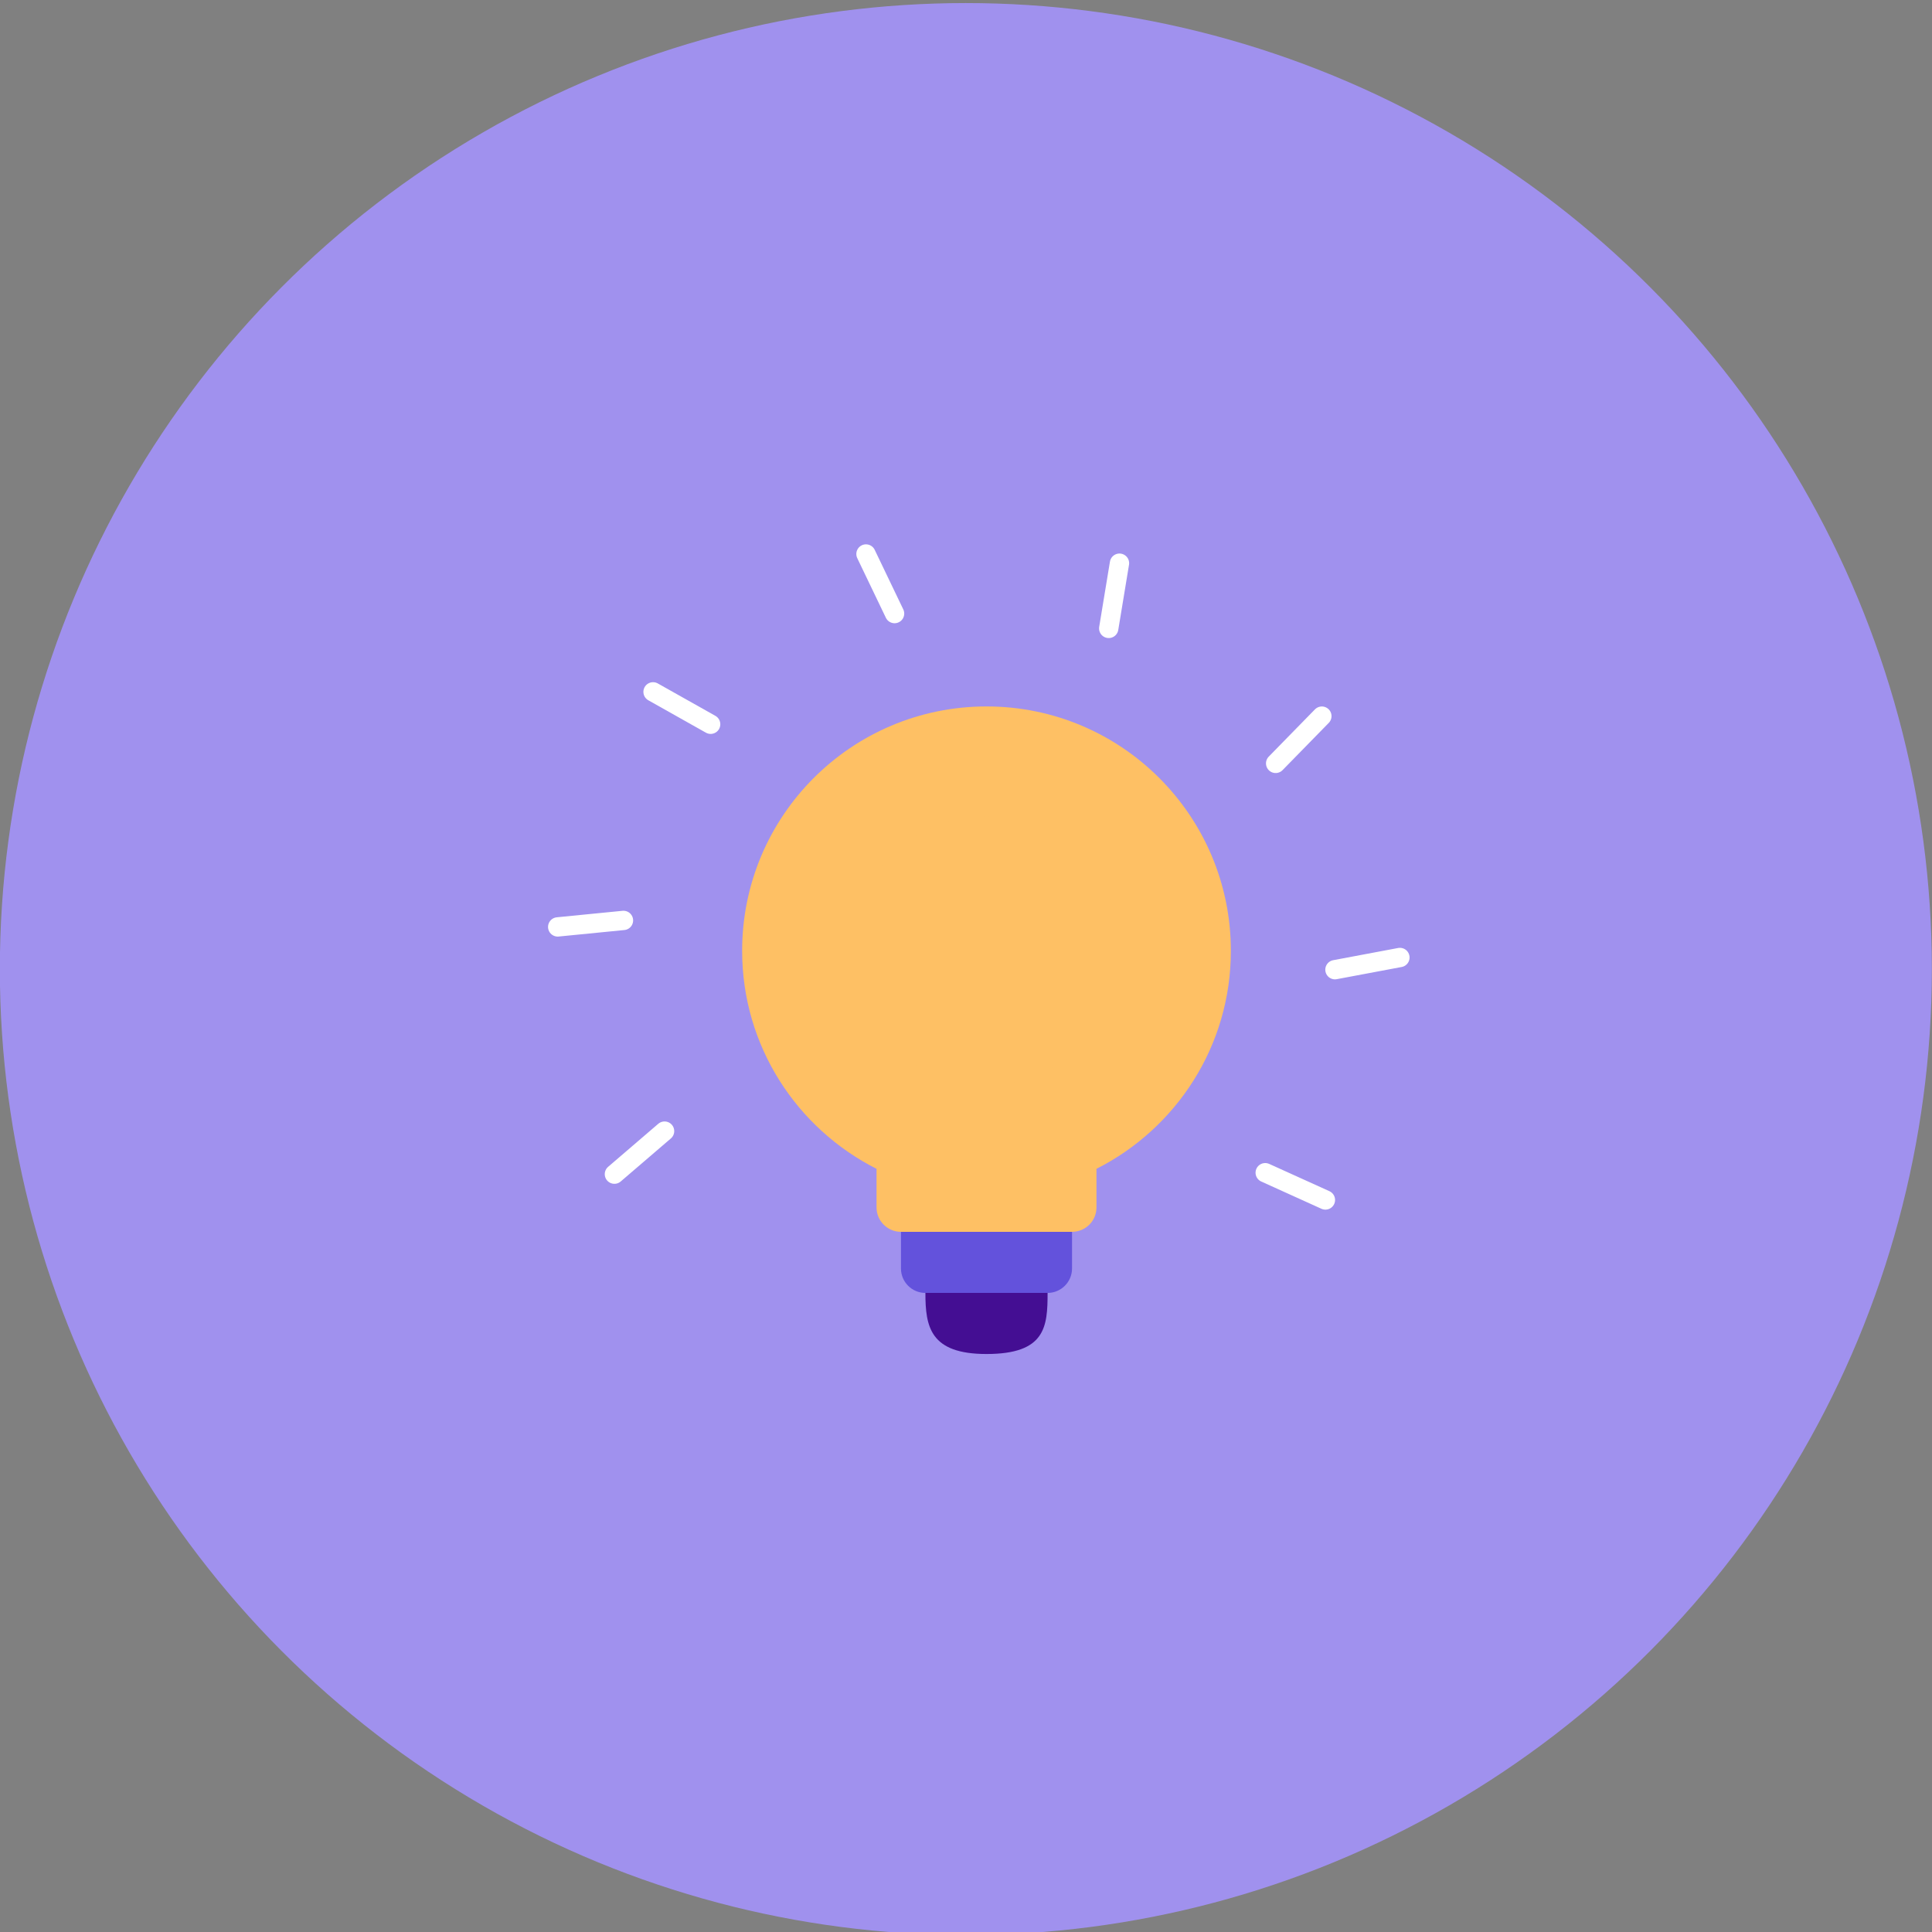
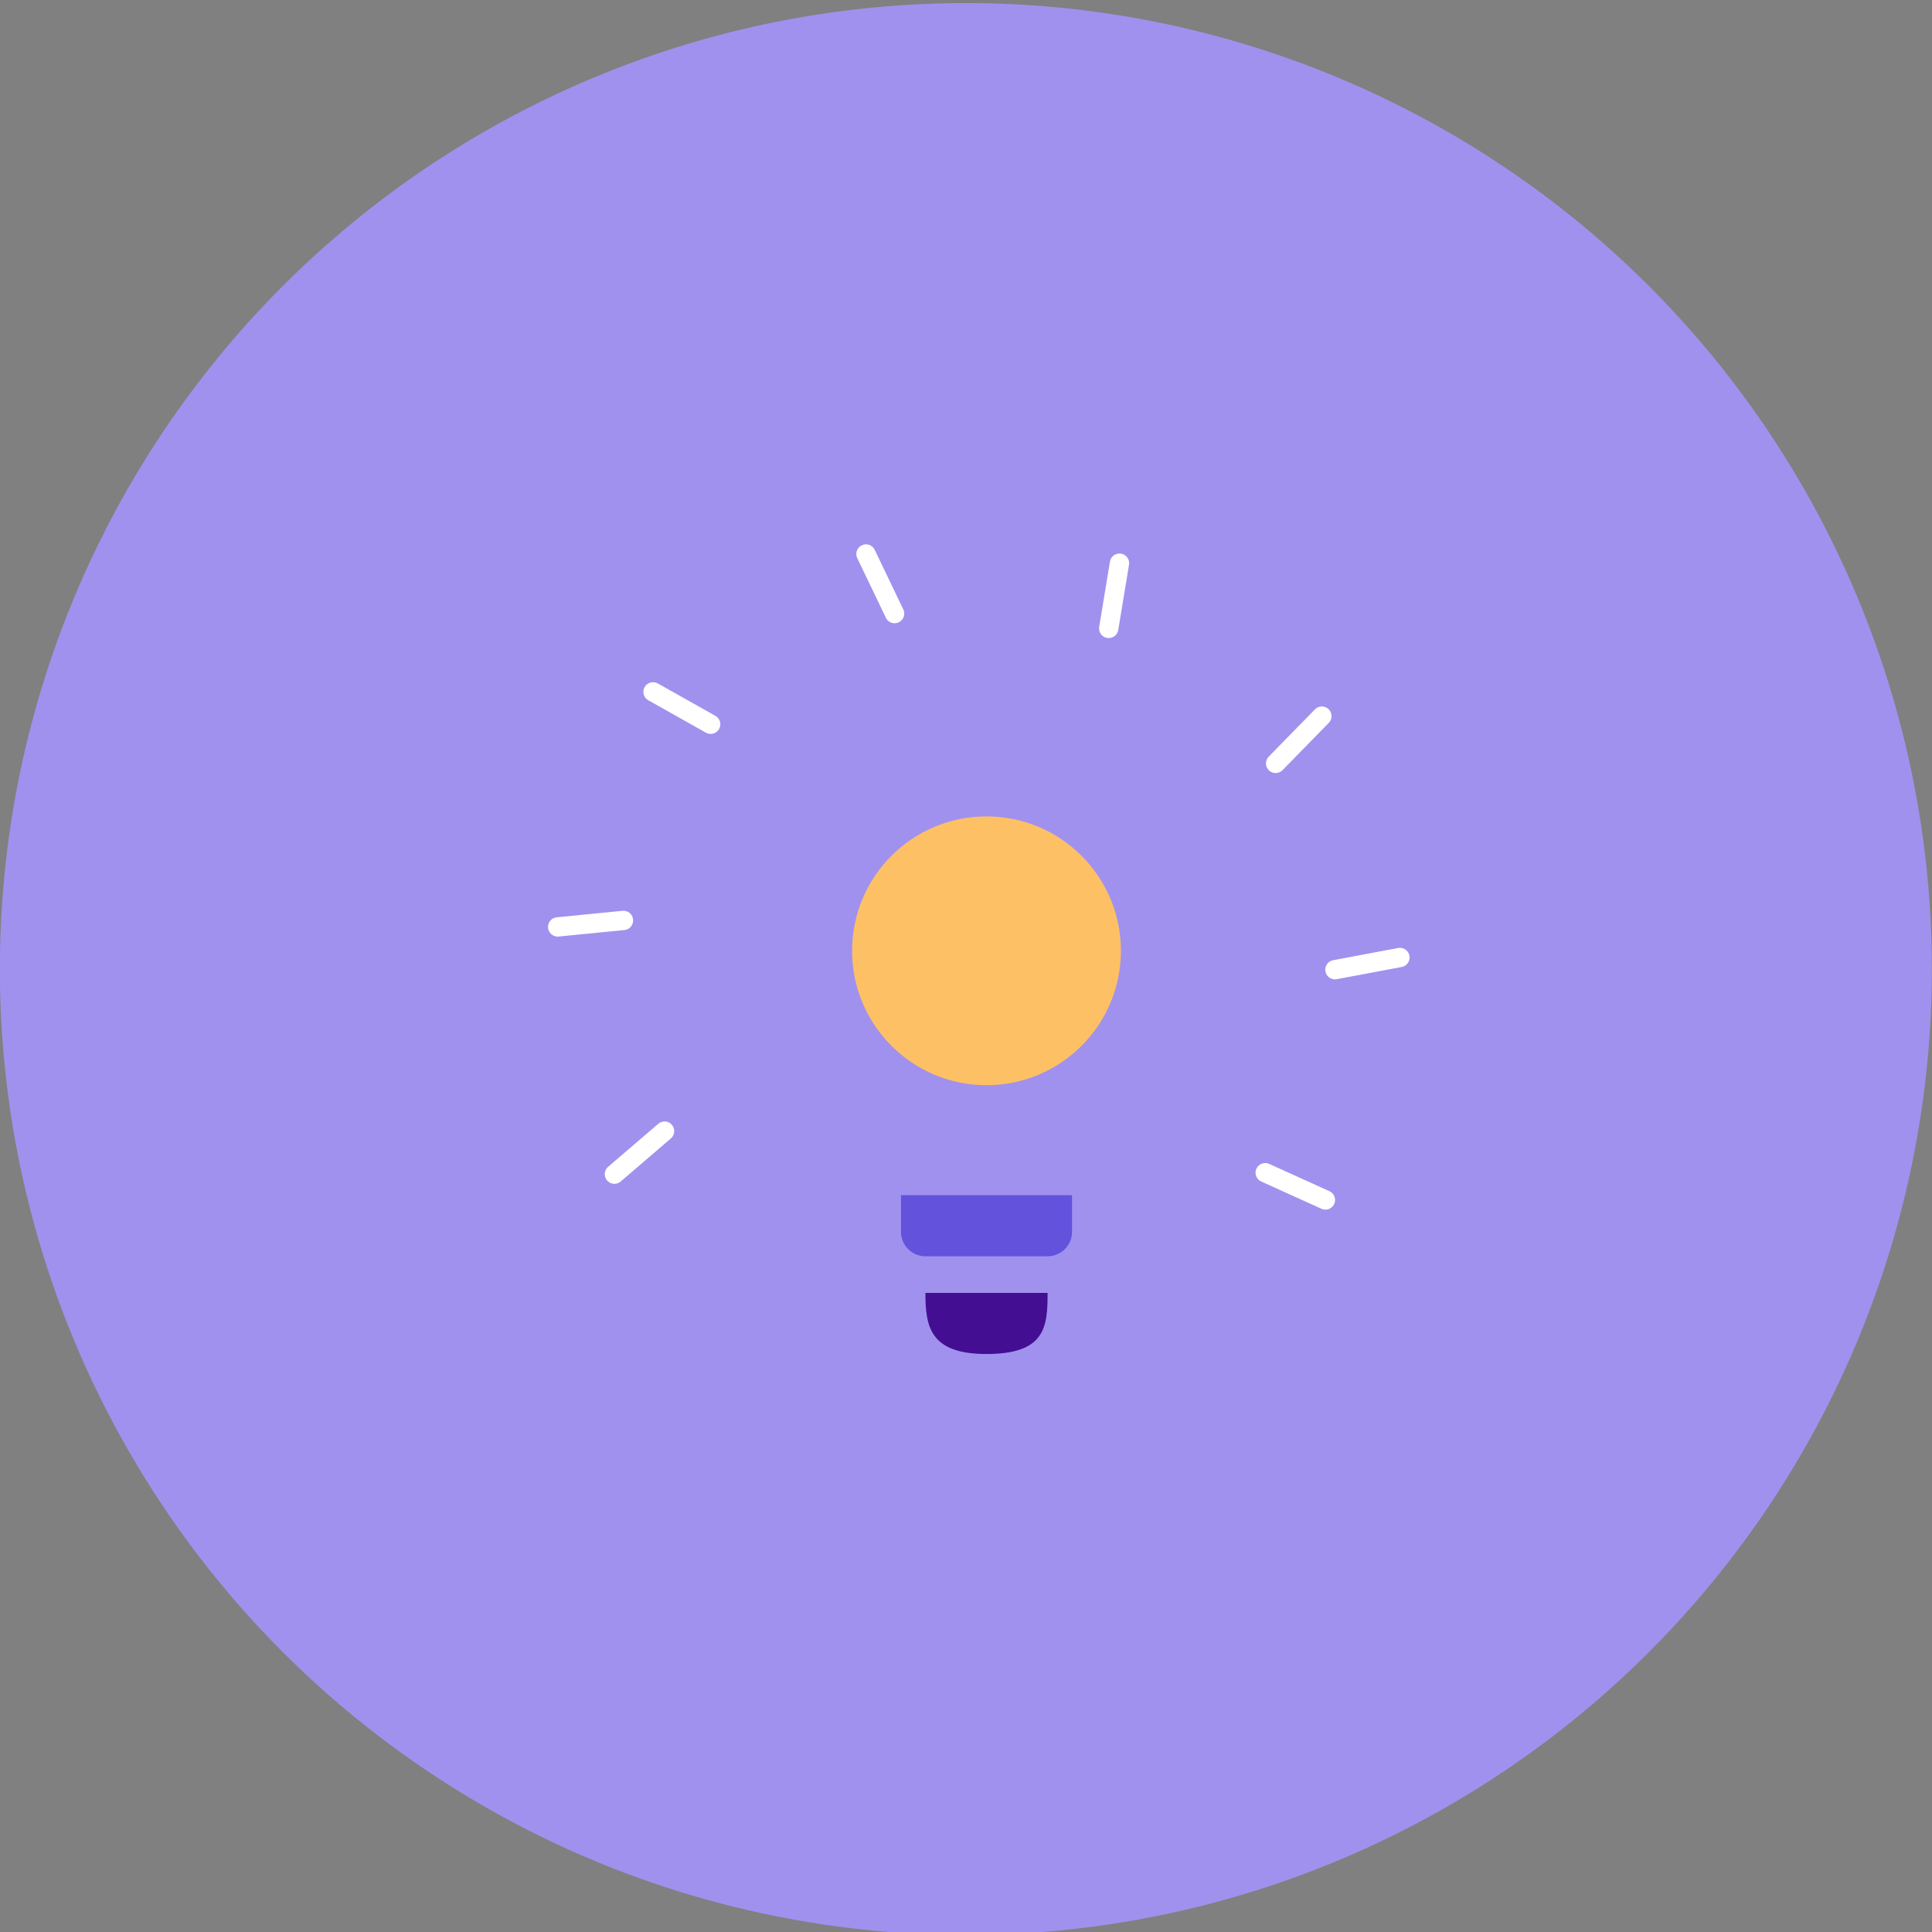
<svg xmlns="http://www.w3.org/2000/svg" id="a" width="200" height="200" viewBox="0 0 200 200">
  <rect x="0" y="0" width="200" height="200" fill="#808080" stroke="none" />
  <defs>
    <style>.b{fill:#fec064;}.c{fill:#a091ee;}.d{fill:#440e93;}.e{fill:#6352dc;}.f{fill:none;stroke:#fff;stroke-linecap:round;stroke-linejoin:round;stroke-width:2px;}</style>
  </defs>
  <circle class="c" cx="99.985" cy="100.317" r="100" />
  <g>
    <g>
      <g>
-         <path class="b" d="M127.419,98.427c0-13.971-11.326-25.297-25.297-25.297s-25.297,11.326-25.297,25.297c0,9.871,5.667,18.4,13.913,22.569v3.993c0,1.397,1.133,2.53,2.53,2.53h17.708c1.397,0,2.53-1.133,2.53-2.53v-3.993c8.246-4.168,13.913-12.697,13.913-22.569Z" />
-         <path class="e" d="M110.976,127.518v3.795c0,1.397-1.133,2.53-2.53,2.53h-12.648c-1.397,0-2.53-1.133-2.53-2.53v-3.795h17.708Z" />
+         <path class="e" d="M110.976,127.518c0,1.397-1.133,2.53-2.53,2.53h-12.648c-1.397,0-2.53-1.133-2.53-2.53v-3.795h17.708Z" />
        <path class="d" d="M108.446,133.842c0,3.493-.204,6.324-6.324,6.324-5.851,0-6.324-2.831-6.324-6.324h12.648Z" />
      </g>
      <circle class="b" cx="102.122" cy="98.427" r="13.913" />
    </g>
    <line class="f" x1="130.974" y1="121.398" x2="137.206" y2="124.221" />
    <line class="f" x1="138.194" y1="100.382" x2="144.918" y2="99.119" />
    <line class="f" x1="132.054" y1="79.025" x2="136.838" y2="74.134" />
    <line class="f" x1="114.775" y1="65.052" x2="115.888" y2="58.302" />
    <line class="f" x1="92.606" y1="63.517" x2="89.646" y2="57.349" />
    <line class="f" x1="73.566" y1="74.975" x2="67.604" y2="71.62" />
    <line class="f" x1="64.541" y1="95.282" x2="57.733" y2="95.954" />
    <line class="f" x1="68.796" y1="117.093" x2="63.604" y2="121.548" />
  </g>
</svg>